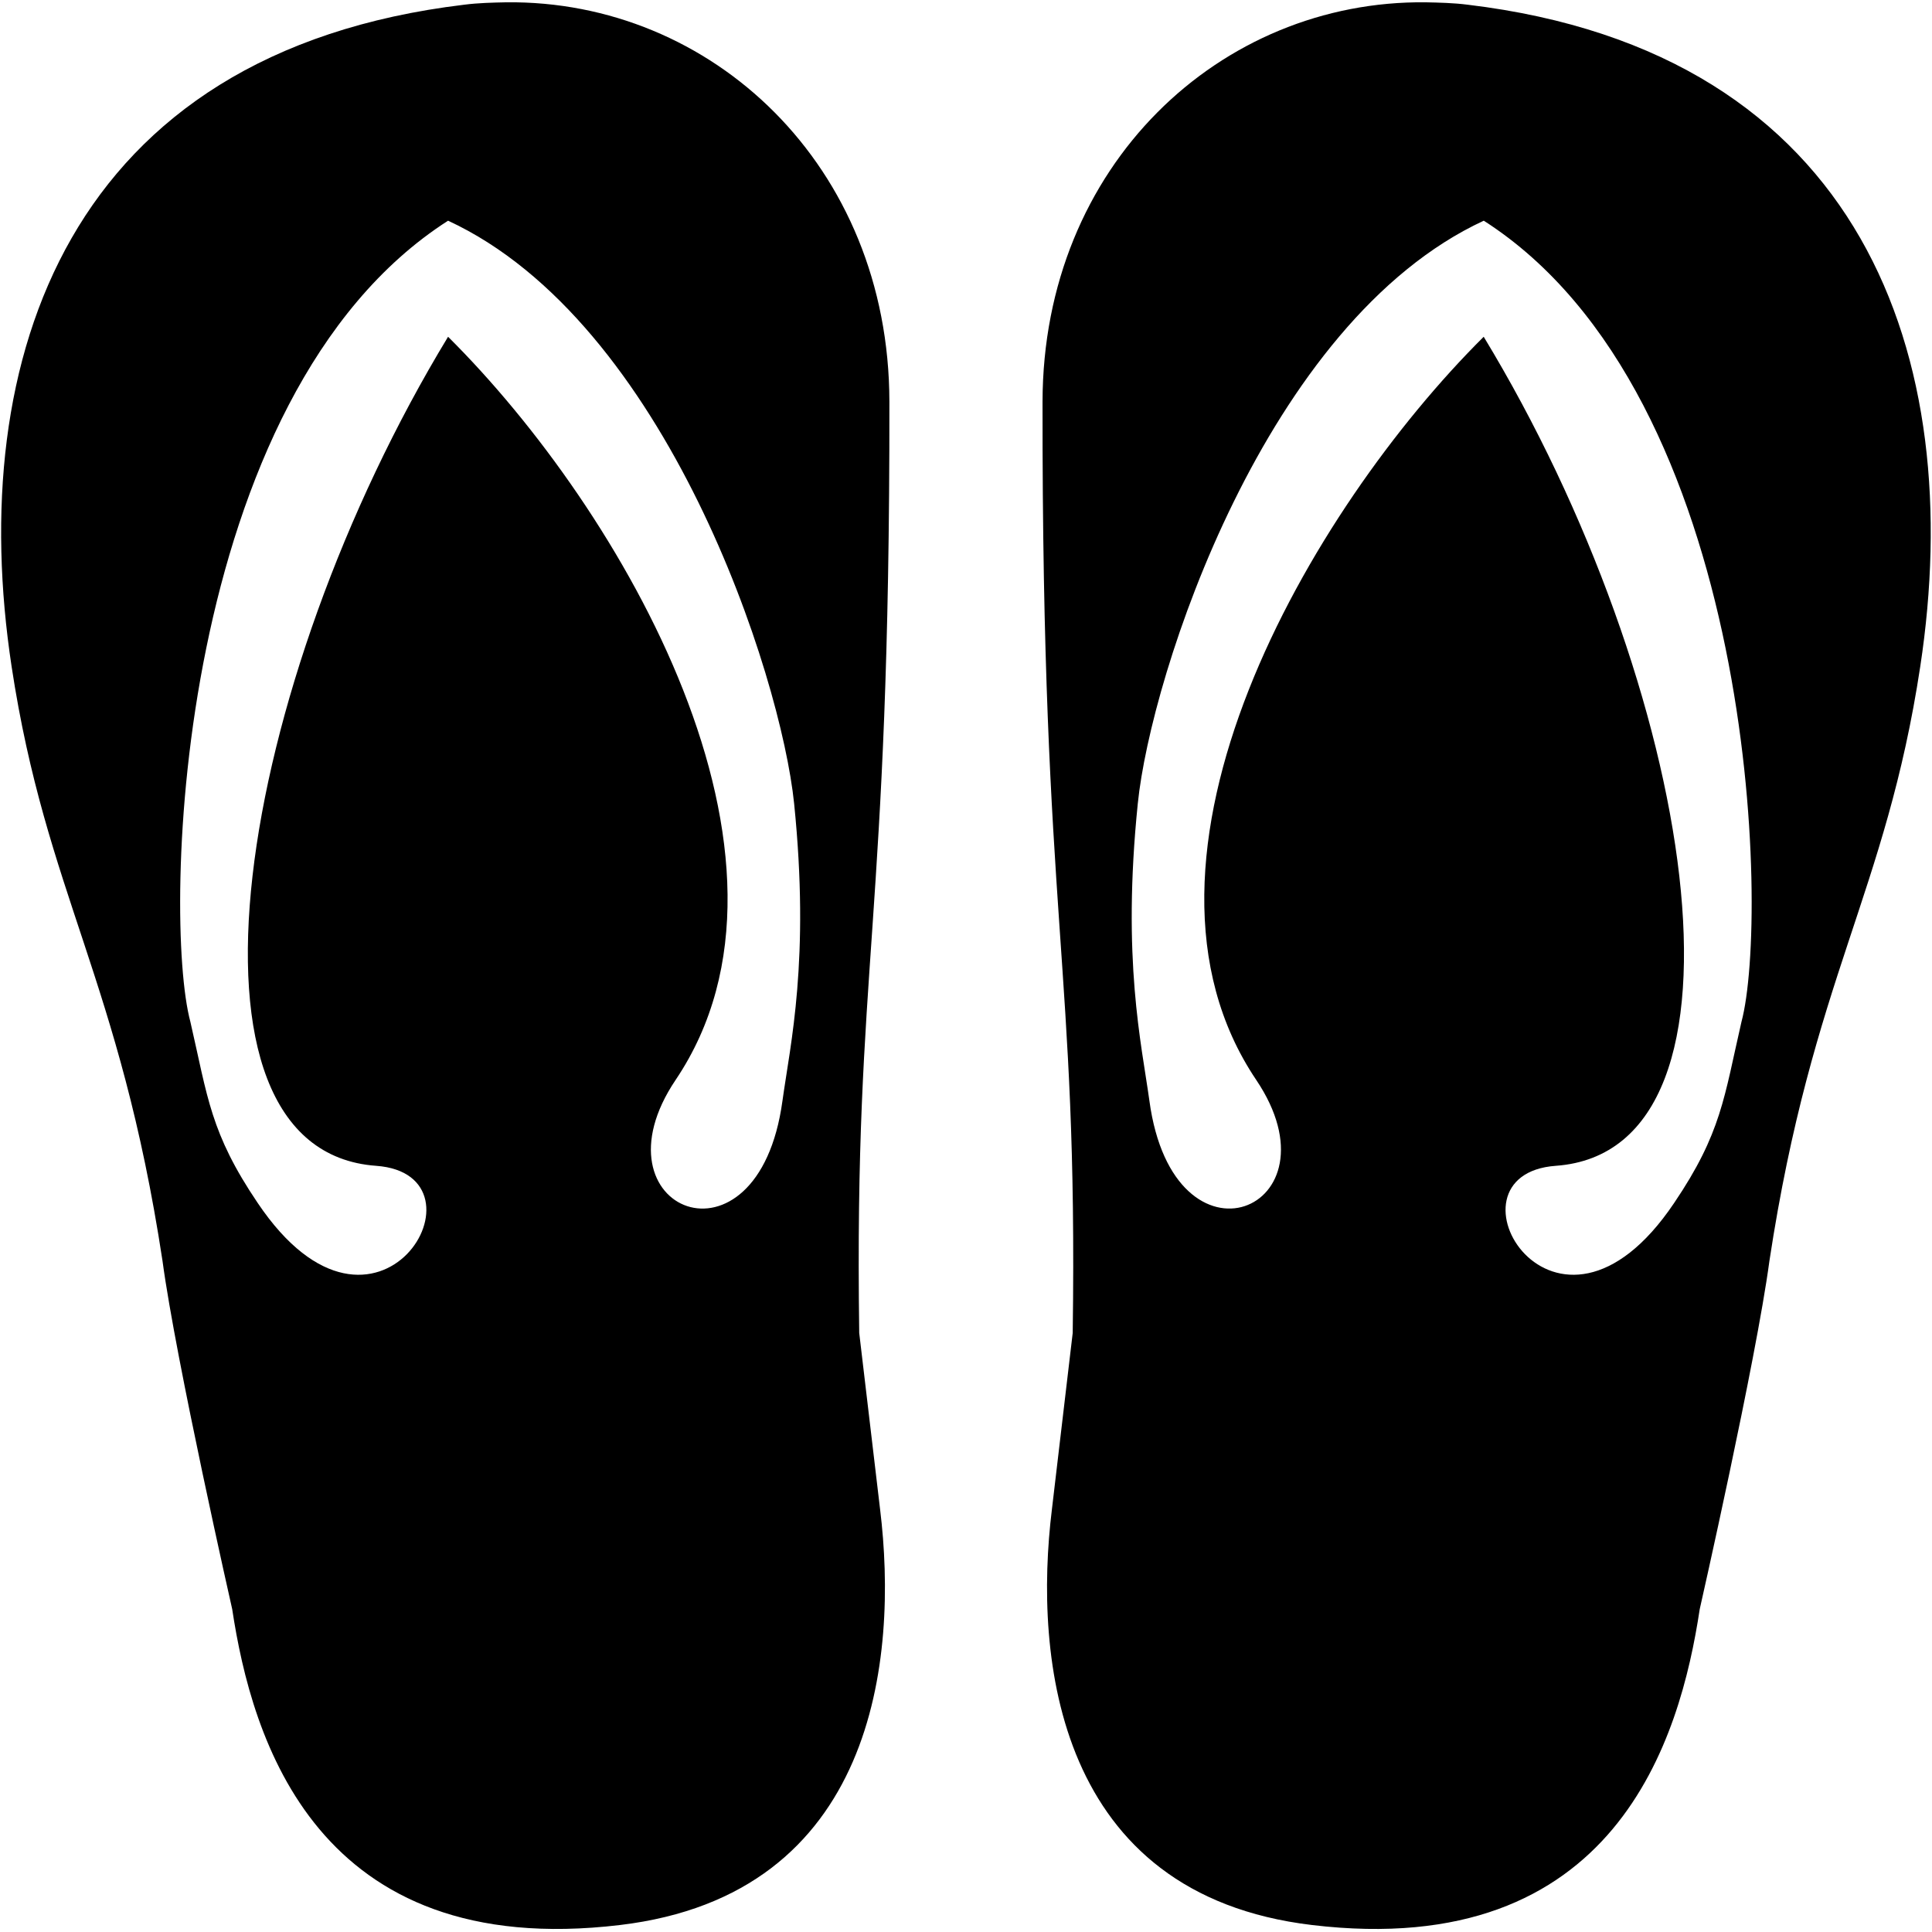
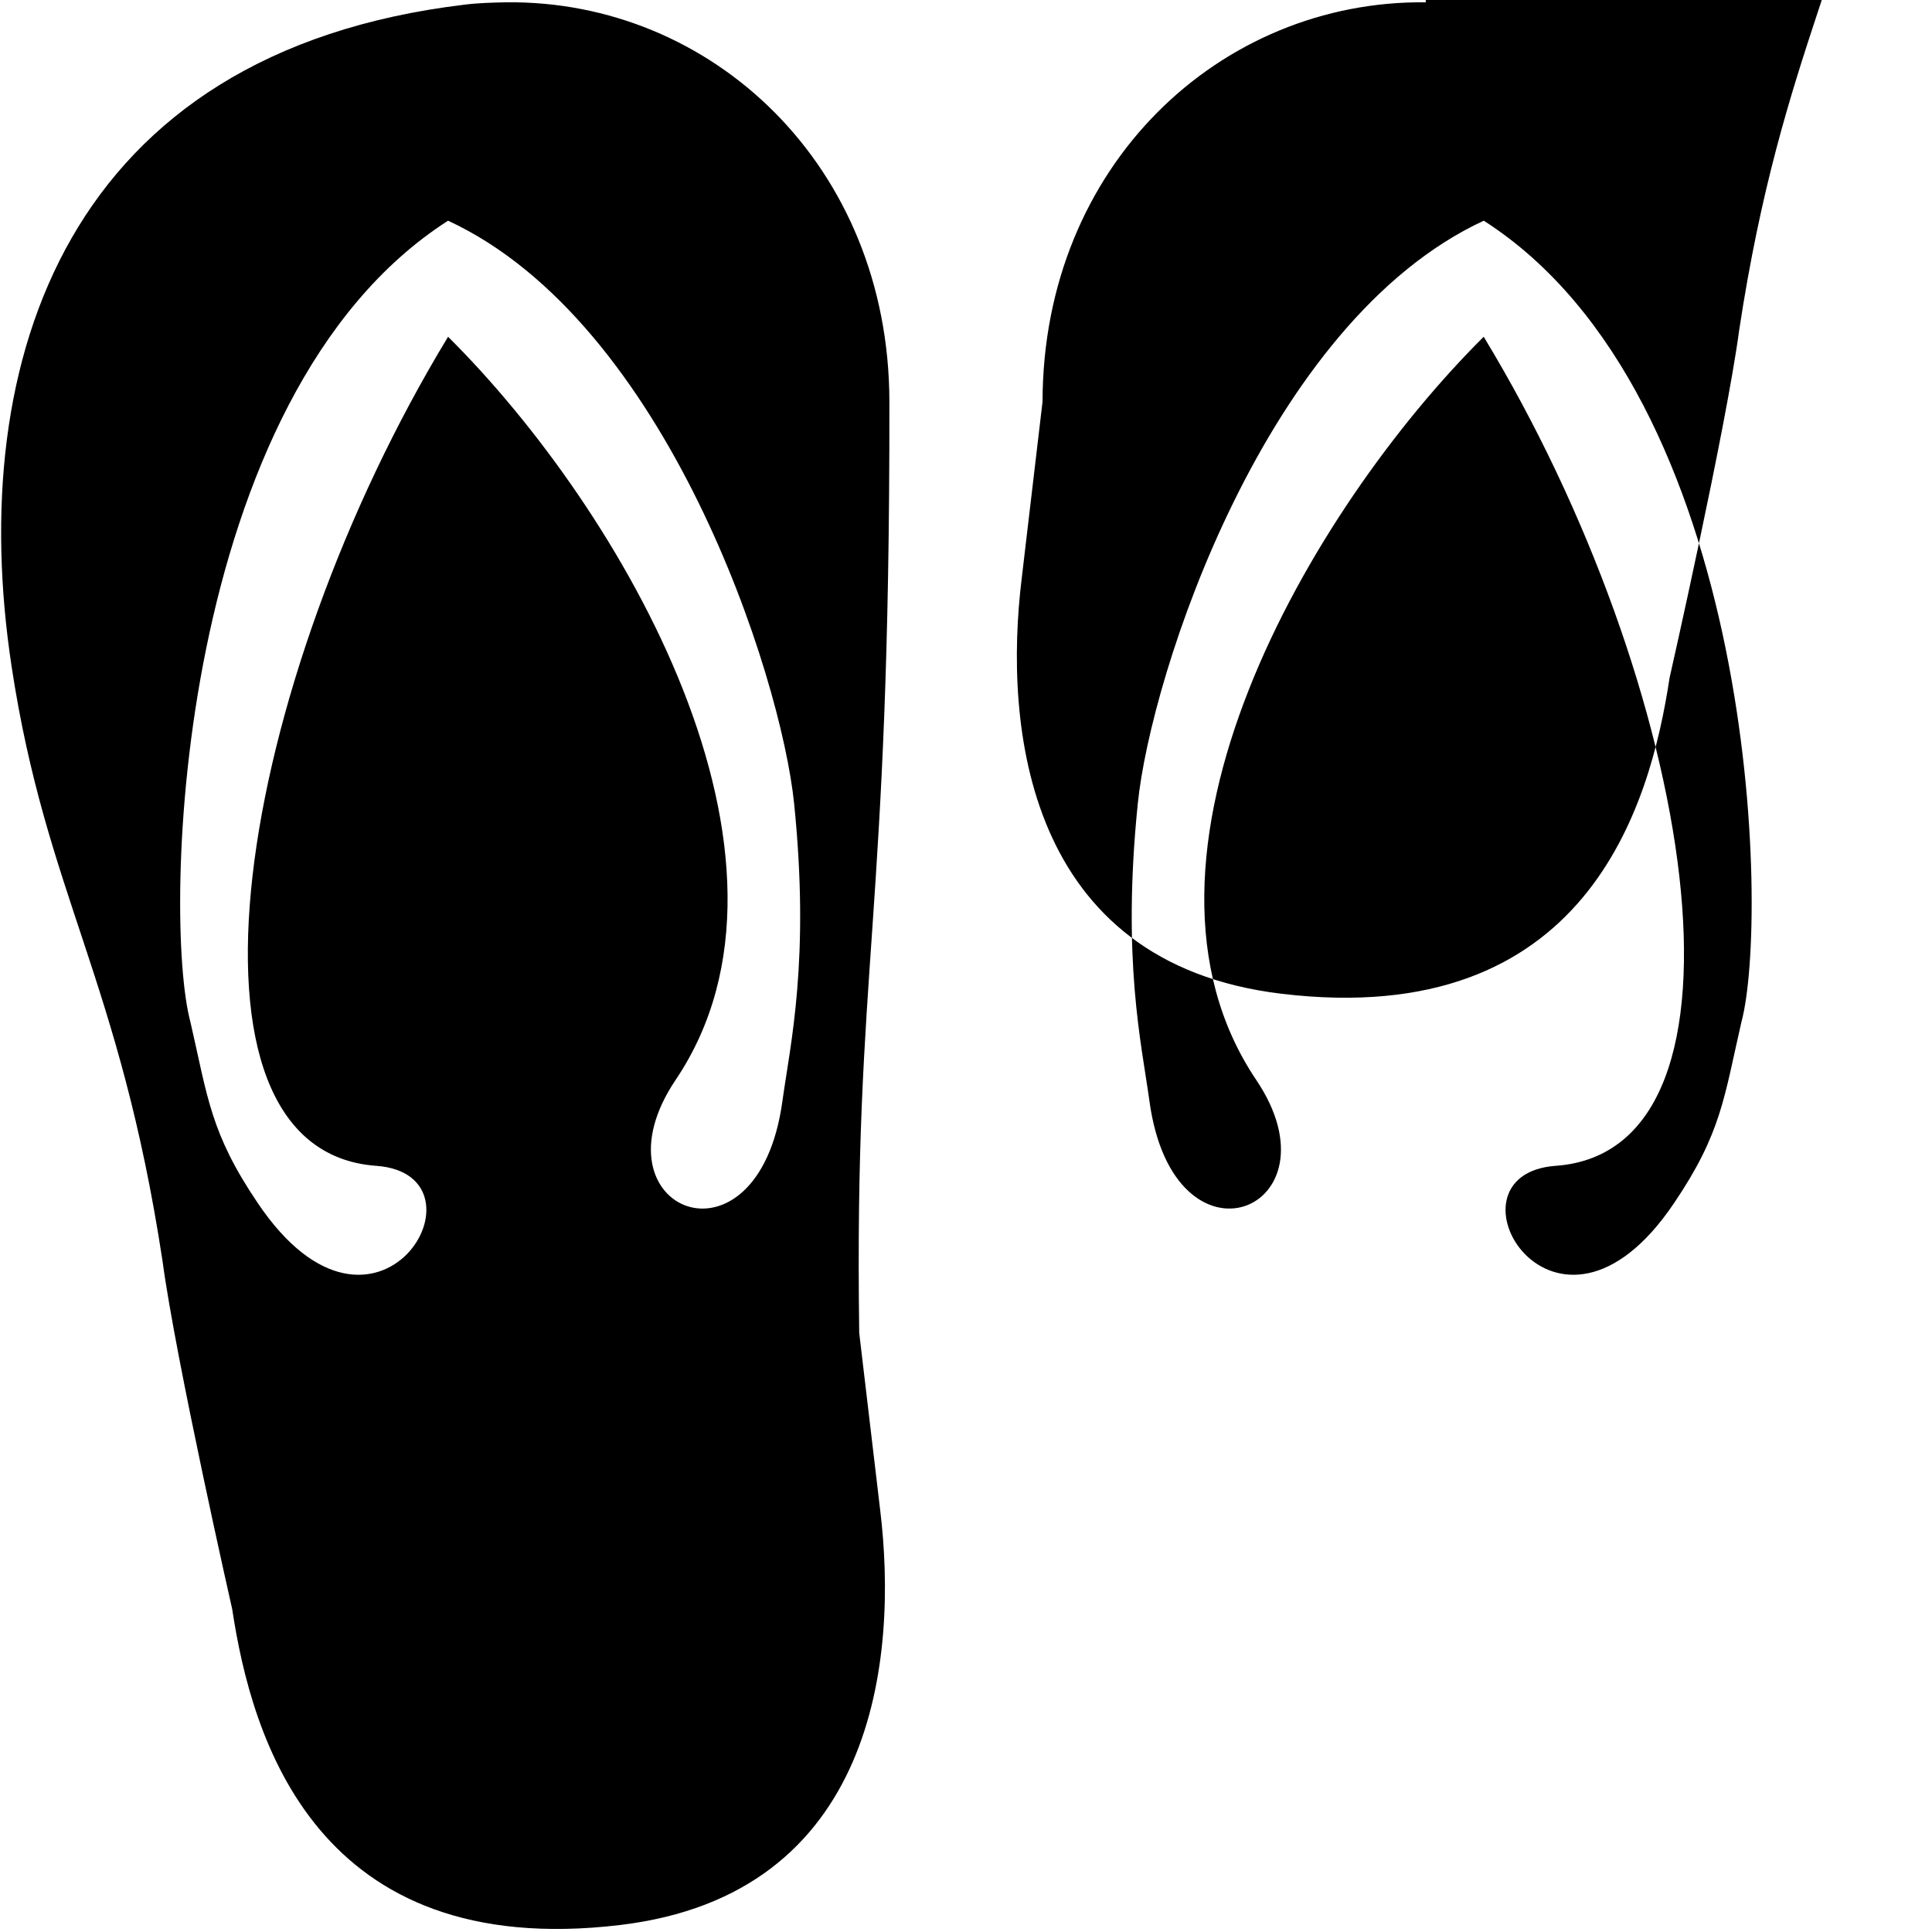
<svg xmlns="http://www.w3.org/2000/svg" viewBox="0 0 26 26">
-   <path d="M6.813.031c-.184.004-.375.008-.563.032C.91.703-.473 4.827.156 8.969c.465 3.062 1.453 4.199 2.031 8 .18 1.343.938 4.687.938 4.687.262 1.735 1.125 4.739 5.219 4.25 3.441-.41 3.746-3.586 3.5-5.593l-.281-2.375c-.07-5.004.414-5.465.406-12.532C11.965 2.223 9.574 0 6.813.031zm12.375 0C16.425 0 14.035 2.223 14.03 5.406c-.008 7.067.477 7.528.406 12.532l-.28 2.375c-.247 2.007.058 5.183 3.5 5.593 4.093.489 4.956-2.515 5.218-4.25 0 0 .758-3.343.938-4.687.578-3.801 1.566-4.938 2.03-8 .63-4.14-.753-8.266-6.093-8.906-.188-.024-.379-.028-.563-.032zM6.03 2.97c2.942 1.363 4.48 6.113 4.657 7.844.214 2.105-.051 3.234-.157 4-.328 2.41-2.613 1.464-1.437-.282 2.008-2.984-.719-7.672-3.063-10-2.84 4.68-3.855 10.95-.968 11.157 1.625.117.011 2.886-1.594.5-.637-.942-.672-1.422-.906-2.438-.376-1.398-.208-8.426 3.468-10.781zm13.938 0c3.676 2.355 3.843 9.383 3.468 10.781-.234 1.016-.269 1.496-.906 2.438-1.605 2.386-3.218-.383-1.593-.5 2.886-.208 1.87-6.477-.97-11.157-2.343 2.328-5.07 7.016-3.062 10 1.176 1.746-1.11 2.692-1.437.281-.106-.769-.371-1.894-.156-4 .175-1.73 1.714-6.48 4.656-7.843z" />
+   <path d="M6.813.031c-.184.004-.375.008-.563.032C.91.703-.473 4.827.156 8.969c.465 3.062 1.453 4.199 2.031 8 .18 1.343.938 4.687.938 4.687.262 1.735 1.125 4.739 5.219 4.25 3.441-.41 3.746-3.586 3.5-5.593l-.281-2.375c-.07-5.004.414-5.465.406-12.532C11.965 2.223 9.574 0 6.813.031zm12.375 0C16.425 0 14.035 2.223 14.03 5.406l-.28 2.375c-.247 2.007.058 5.183 3.5 5.593 4.093.489 4.956-2.515 5.218-4.25 0 0 .758-3.343.938-4.687.578-3.801 1.566-4.938 2.03-8 .63-4.14-.753-8.266-6.093-8.906-.188-.024-.379-.028-.563-.032zM6.03 2.97c2.942 1.363 4.48 6.113 4.657 7.844.214 2.105-.051 3.234-.157 4-.328 2.41-2.613 1.464-1.437-.282 2.008-2.984-.719-7.672-3.063-10-2.84 4.68-3.855 10.95-.968 11.157 1.625.117.011 2.886-1.594.5-.637-.942-.672-1.422-.906-2.438-.376-1.398-.208-8.426 3.468-10.781zm13.938 0c3.676 2.355 3.843 9.383 3.468 10.781-.234 1.016-.269 1.496-.906 2.438-1.605 2.386-3.218-.383-1.593-.5 2.886-.208 1.87-6.477-.97-11.157-2.343 2.328-5.07 7.016-3.062 10 1.176 1.746-1.11 2.692-1.437.281-.106-.769-.371-1.894-.156-4 .175-1.73 1.714-6.48 4.656-7.843z" />
</svg>